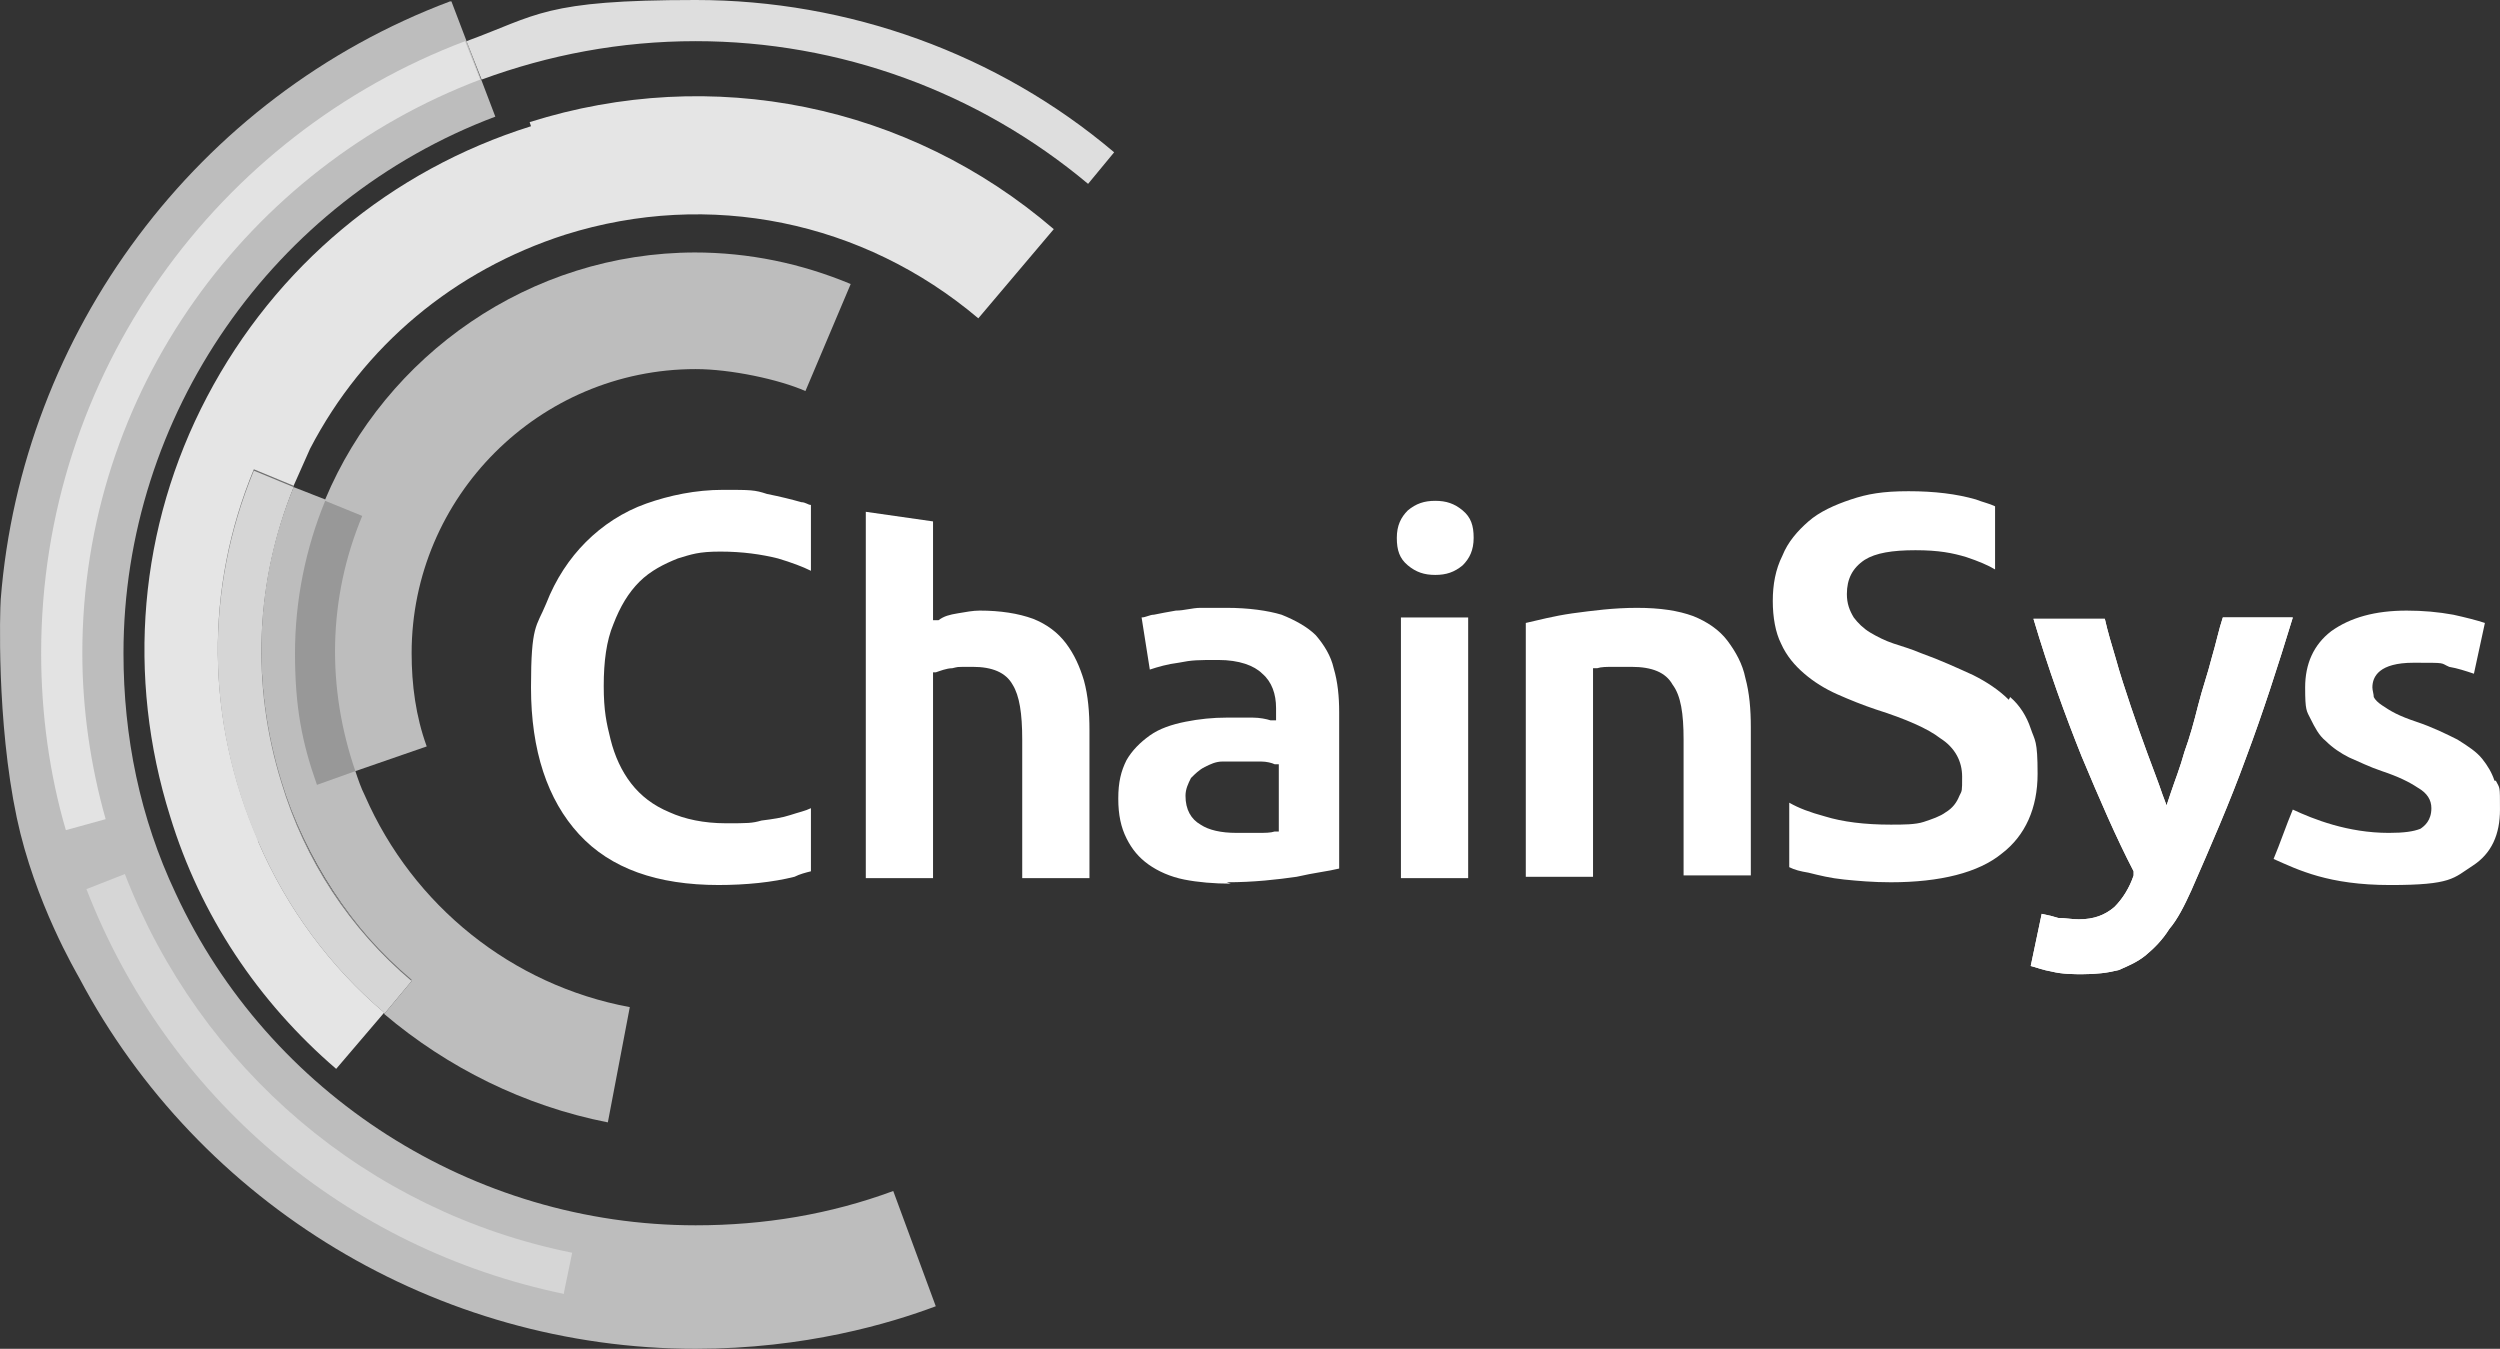
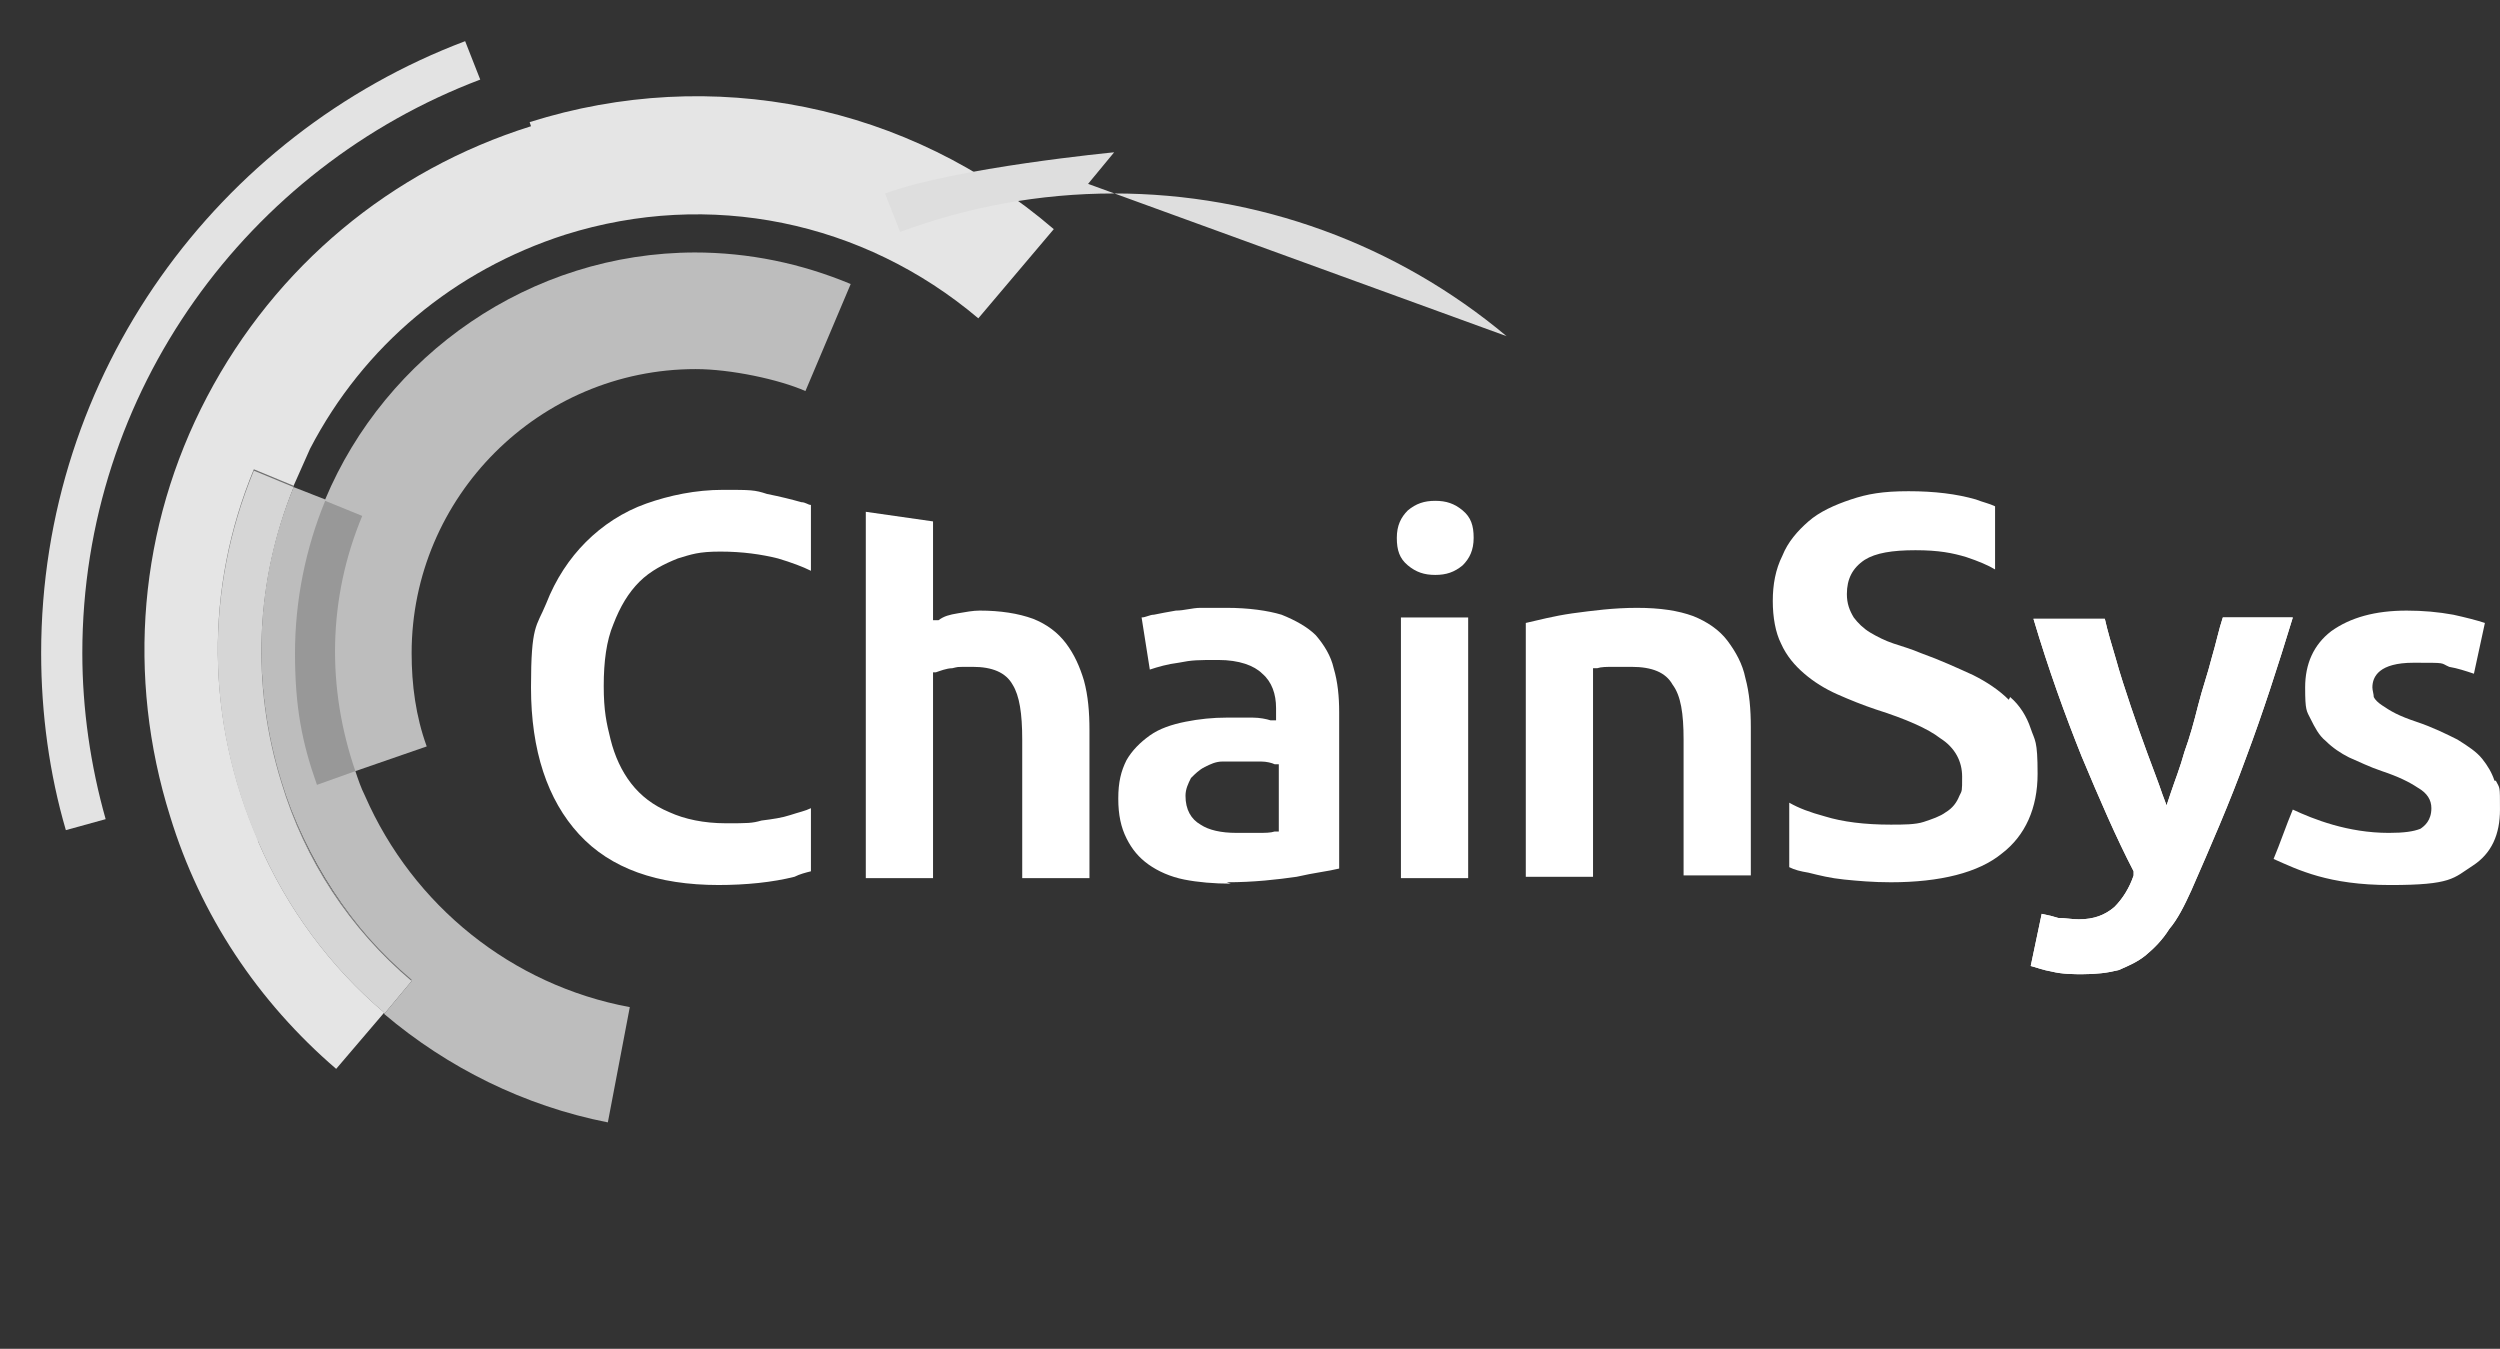
<svg xmlns="http://www.w3.org/2000/svg" id="b" width="649.642" height="350.494" viewBox="0 0 649.642 350.494">
  <rect x="0" y="0" width="649.642" height="350.494" fill="#333333" stroke="none" />
  <defs>
    <style>.d{fill:#d6d6d6;}.d,.e,.f,.g,.h,.i,.j,.k{fill-rule:evenodd;}.e{fill:#bdbdbd;}.f{fill:#fff;}.g{fill:#989898;}.h{fill:#e3e3e3;}.i{fill:#707070;}.j{fill:#e5e5e5;}.k{fill:#dedede;}</style>
  </defs>
  <g id="c">
    <path class="j" d="M137.985,32.803c-36.369,11.41-66.319,36.369-84.147,70.241-17.828,33.873-21.037,72.737-9.627,109.106,7.844,25.672,22.82,48.135,43.143,65.606l12.479-14.619,7.131-8.557c-16.045-13.549-27.811-31.377-33.873-51.7-7.844-25.315-6.775-52.057,3.209-76.659,1.426-3.209,2.852-6.418,4.279-9.627,13.906-26.742,37.438-46.352,66.319-55.623,37.438-11.766,77.372-3.566,107.323,21.75l19.611-23.176c-37.795-32.447-88.782-42.787-136.204-27.811" />
-     <path class="e" d="M116.948.357C51.097,25.093,5.615,86.494.187,155.769c-.193,2.462-1.136,31.608,4.168,56.707,4.646,21.985,15.561,40.366,16.247,41.662,31.208,58.957,93.087,96.356,160.169,96.356,28.467,0,50.522-6.6,62.397-11.053l-11.053-29.951c-16.402,6.061-33.516,8.914-51.344,8.914-57.762,0-110.889-33.873-135.134-86.286-9.27-19.611-13.549-40.647-13.549-62.397,0-61.684,38.865-117.663,96.626-139.413L117.305.357h-.357Z" />
-     <path class="k" d="M282.746,47.778l6.775-8.201C259.214,13.906,220.349,0,180.772,0s-41.004,3.922-59.545,10.697l3.922,9.984c17.471-6.418,36.012-9.984,55.623-9.984,37.438,0,73.45,13.193,101.975,37.082" />
+     <path class="k" d="M282.746,47.778l6.775-8.201s-41.004,3.922-59.545,10.697l3.922,9.984c17.471-6.418,36.012-9.984,55.623-9.984,37.438,0,73.45,13.193,101.975,37.082" />
    <path class="h" d="M10.695,169.72c0,15.688,2.139,31.377,6.418,45.996l10.34-2.852c-3.922-13.906-6.061-28.524-6.061-43.143,0-68.102,43.143-126.221,103.401-149.04l-3.922-9.984C56.69,34.942,10.695,96.983,10.695,169.72" />
    <path class="f" d="M265.632,228.195v-36.012c0-6.775-.713-11.41-2.496-14.262-1.783-3.209-5.348-4.635-10.34-4.635s-3.566,0-5.348.357c-1.426,0-3.209.713-4.279,1.07h-.713v53.483h-17.471v-95.2l17.471,2.496v25.672h1.426c1.426-1.07,2.852-1.426,4.992-1.783s3.922-.713,5.705-.713c5.348,0,9.984.713,13.906,2.139,3.566,1.426,6.418,3.566,8.557,6.418s3.566,6.061,4.635,9.627c1.07,3.922,1.426,8.201,1.426,12.836v38.508h-17.471Z" />
    <path class="f" d="M323.037,197.888h-5.348c-1.783,0-3.209.713-4.635,1.426s-2.496,1.783-3.566,2.852c-.713,1.426-1.426,2.852-1.426,4.635,0,3.566,1.426,6.061,3.922,7.488,2.139,1.426,5.348,2.139,9.27,2.139h5.705c1.783,0,3.209,0,4.279-.357h1.07v-17.471h-1.07c-.713-.357-2.139-.713-3.566-.713h-4.635M319.828,229.622c-4.279,0-8.557-.357-12.123-1.07-3.566-.713-6.775-2.139-9.27-3.922s-4.279-3.922-5.705-6.775c-1.426-2.852-2.139-6.061-2.139-10.34s.713-7.131,2.139-9.984c1.426-2.496,3.566-4.635,6.061-6.418s5.705-2.852,9.27-3.566,7.131-1.07,10.697-1.07h6.775c1.783,0,3.566.357,4.635.713h1.426c0,.357,0-3.209,0-3.209,0-3.566-1.07-6.775-3.566-8.914-2.139-2.139-6.061-3.566-11.41-3.566s-6.775,0-10.34.713c-2.852.357-5.348,1.07-7.488,1.783l-2.139-13.549c1.07,0,2.139-.713,3.209-.713,1.783-.357,3.566-.713,5.705-1.07,2.139,0,4.279-.713,6.418-.713h6.775c5.705,0,10.697.713,14.262,1.783,3.566,1.426,6.775,3.209,8.914,5.348,2.139,2.496,3.922,5.348,4.635,8.557,1.07,3.566,1.426,7.488,1.426,11.41v40.647c-2.852.713-6.418,1.07-11.053,2.139-4.992.713-11.053,1.426-18.184,1.426" />
    <path class="f" d="M372.955,149.397c-2.852,0-4.992-.713-7.131-2.496s-2.852-3.922-2.852-7.131,1.07-5.348,2.852-7.131c2.139-1.783,4.279-2.496,7.131-2.496s4.992.713,7.131,2.496,2.852,3.922,2.852,7.131-1.07,5.348-2.852,7.131c-2.139,1.783-4.279,2.496-7.131,2.496h0ZM364.041,228.195h17.471v-67.745h-17.471v67.745Z" />
    <path class="f" d="M437.491,228.195v-36.012c0-6.775-.713-11.41-2.852-14.262-1.783-3.209-5.348-4.635-10.697-4.635s-2.852,0-4.635,0-3.209,0-4.279.357h-1.07v54.196h-17.471v-65.963c3.209-.713,7.131-1.783,12.123-2.496,5.348-.713,10.697-1.426,16.758-1.426s10.697.713,14.619,2.139c3.566,1.426,6.775,3.566,8.914,6.418s3.922,6.061,4.635,9.627c1.07,3.922,1.426,8.201,1.426,12.836v38.508h-17.471v.713Z" />
    <path class="f" d="M541.605,253.154c-2.852,0-5.705,0-8.557-.713-2.139-.357-3.922-1.07-5.348-1.426l2.852-13.549c1.783.357,3.209.713,4.279,1.07,1.783,0,3.566.357,5.348.357,3.922,0,6.775-1.07,9.27-3.209,2.139-2.139,3.922-4.992,4.992-8.201h0v-1.07c-4.635-8.914-8.914-18.897-13.549-29.951-4.279-10.697-8.557-22.463-12.479-35.656h18.541c.713,3.209,1.783,6.775,2.852,10.34,1.07,3.922,2.496,8.201,3.922,12.479,1.426,4.279,2.852,8.201,4.279,12.123,1.426,3.922,2.852,7.488,3.922,10.697l1.07,2.852,1.07-3.209c1.07-3.209,2.496-6.775,3.566-10.697,1.426-3.922,2.496-7.844,3.566-12.123s2.496-8.201,3.566-12.479c1.07-3.566,1.783-7.131,2.852-10.34h18.184c-3.922,12.836-7.844,24.959-12.123,36.369-4.279,11.766-9.27,23.176-14.262,34.586-1.783,3.922-3.566,7.488-5.705,9.984-1.783,2.852-3.922,4.992-6.061,6.775-2.139,1.783-4.635,2.852-7.131,3.922-2.852.713-5.705,1.07-9.627,1.07" />
    <path class="f" d="M541.605,253.154c-2.852,0-5.705,0-8.557-.713-2.139-.357-3.922-1.07-5.348-1.426l2.852-13.549c1.783.357,3.209.713,4.279,1.07,1.783,0,3.566.357,5.348.357,3.922,0,6.775-1.07,9.27-3.209,2.139-2.139,3.922-4.992,4.992-8.201h0v-1.07c-4.635-8.914-8.914-18.897-13.549-29.951-4.279-10.697-8.557-22.463-12.479-35.656h18.541c.713,3.209,1.783,6.775,2.852,10.34,1.07,3.922,2.496,8.201,3.922,12.479,1.426,4.279,2.852,8.201,4.279,12.123,1.426,3.922,2.852,7.488,3.922,10.697l1.07,2.852,1.07-3.209c1.07-3.209,2.496-6.775,3.566-10.697,1.426-3.922,2.496-7.844,3.566-12.123s2.496-8.201,3.566-12.479c1.07-3.566,1.783-7.131,2.852-10.34h18.184c-3.922,12.836-7.844,24.959-12.123,36.369-4.279,11.766-9.27,23.176-14.262,34.586-1.783,3.922-3.566,7.488-5.705,9.984-1.783,2.852-3.922,4.992-6.061,6.775-2.139,1.783-4.635,2.852-7.131,3.922-2.852.713-5.705,1.07-9.627,1.07" />
    <path class="f" d="M186.833,229.978c-16.045,0-28.168-4.279-36.369-13.193-8.201-8.914-12.479-21.75-12.479-38.151s1.426-15.688,3.922-21.75c2.496-6.418,6.061-11.766,10.34-16.045s9.627-7.844,15.688-9.984,12.836-3.566,19.967-3.566,8.201,0,11.41,1.07c3.566.713,6.418,1.426,8.914,2.139,1.07,0,1.783.713,2.496.713v17.115c-2.139-1.07-4.992-2.139-8.557-3.209-4.279-1.07-9.27-1.783-14.975-1.783s-7.488.713-11.053,1.783c-3.566,1.426-7.131,3.209-9.984,6.061s-4.992,6.418-6.775,11.053c-1.783,4.279-2.496,9.627-2.496,16.045s.713,9.627,1.783,13.906,2.852,8.201,5.348,11.41,5.705,5.705,9.984,7.488c3.922,1.783,8.914,2.852,14.619,2.852s6.775,0,9.27-.713c2.852-.357,5.348-.713,7.488-1.426s3.922-1.07,5.348-1.783v16.402c-1.426.357-2.852.713-4.279,1.426-5.705,1.426-12.479,2.139-19.967,2.139" />
    <path class="e" d="M180.772,65.606c-43.143,0-80.581,26.742-96.27,64.18l-8.201-3.209c-9.984,24.246-11.053,50.987-3.209,76.659,6.418,19.967,18.184,38.151,33.873,51.7l-7.131,8.557c16.402,13.906,36.369,23.889,58.118,28.168l5.705-29.951c-30.664-5.705-56.336-26.385-68.815-54.909-1.07-2.139-1.783-4.279-2.496-6.418l18.541-6.418c-2.852-7.844-3.922-16.045-3.922-24.246,0-40.647,33.16-73.807,73.807-73.807,9.07,0,21.6,2.658,28.524,5.705l11.766-27.811c-12.836-5.348-26.385-8.201-40.647-8.201" />
    <path class="i" d="M67.031,218.568c7.488,17.471,18.897,32.803,32.803,44.569l7.131-8.557c-16.045-13.549-27.811-31.377-33.873-51.7-7.844-25.315-6.775-52.057,3.209-76.659l-10.34-4.279c-12.836,31.02-12.479,65.25,1.07,96.27" />
    <path class="d" d="M99.834,263.494l7.131-8.557c-16.045-13.549-27.811-31.377-33.873-51.7-7.844-25.315-6.775-52.057,3.209-76.659l-10.34-4.279c-12.836,31.02-12.479,65.25,1.07,96.27,7.488,17.471,18.897,32.803,32.803,44.569v.357Z" />
-     <path class="d" d="M146.542,336.231c-56.692-11.766-103.044-50.987-124.081-105.184l9.984-3.922c19.611,50.631,63.11,87.713,116.237,98.409l-2.139,10.34v.357Z" />
    <path class="f" d="M521.995,181.843c-2.496-2.496-5.705-4.635-9.27-6.418-3.922-1.783-8.557-3.922-13.549-5.705-2.496-1.07-4.992-1.783-7.131-2.496s-4.279-1.783-6.061-2.852-3.209-2.496-4.279-3.922c-1.07-1.783-1.783-3.566-1.783-6.061,0-3.922,1.426-6.775,4.635-8.914,2.852-1.783,7.131-2.496,13.193-2.496s9.627.713,13.193,1.783c3.209,1.07,5.705,2.139,7.488,3.209v-16.402c-1.426-.713-3.209-1.07-4.992-1.783-4.992-1.426-10.697-2.139-17.471-2.139s-10.697.713-14.975,2.139c-4.279,1.426-8.201,3.209-11.053,5.705-2.852,2.496-5.348,5.348-6.775,8.914-1.783,3.566-2.496,7.488-2.496,11.766s.713,8.201,2.139,11.053c1.426,3.209,3.566,5.705,6.061,7.844,2.496,2.139,5.348,3.922,8.557,5.348s6.775,2.852,9.984,3.922c7.844,2.496,13.549,4.992,16.758,7.488,3.922,2.496,5.705,6.061,5.705,9.984s0,3.566-.713,4.992c-.713,1.783-1.783,3.209-3.566,4.279-1.426,1.07-3.566,1.783-5.705,2.496s-5.348.713-8.557.713c-6.775,0-12.479-.713-17.115-2.139-3.922-1.07-6.775-2.139-9.27-3.566v16.758c1.426.713,2.852,1.07,4.992,1.426,2.852.713,5.705,1.426,9.27,1.783s7.488.713,12.123.713c12.836,0,22.82-2.496,28.881-7.488,6.061-4.635,9.27-11.766,9.27-20.68s-.713-8.557-1.783-11.766c-1.07-3.209-2.852-6.061-5.348-8.201" />
    <path class="f" d="M648.215,202.88c-.713-2.139-1.783-3.922-3.209-5.705s-3.566-3.209-6.418-4.992c-2.852-1.426-6.418-3.209-10.697-4.635-2.139-.713-3.922-1.426-5.348-2.139-1.426-.713-2.496-1.426-3.566-2.139-1.07-.713-1.783-1.426-2.139-2.139,0-.713-.357-1.783-.357-2.496,0-2.852,1.783-6.418,10.697-6.418s6.775,0,9.27,1.07c2.139.357,4.279,1.07,6.418,1.783l2.852-13.193c-2.139-.713-4.992-1.426-8.201-2.139-3.922-.713-7.844-1.07-12.123-1.07-8.201,0-14.619,1.783-19.611,5.348-4.635,3.566-6.775,8.557-6.775,14.619s.357,6.061,1.426,8.201c1.07,2.139,2.139,4.279,3.922,5.705,1.783,1.783,3.922,3.209,6.061,4.279,2.496,1.07,5.348,2.496,8.557,3.566,4.279,1.426,7.131,2.852,9.27,4.279,2.496,1.426,3.566,3.209,3.566,5.348,0,3.209-1.783,4.635-2.852,5.348-1.783.713-4.279,1.07-8.201,1.07-10.697,0-19.611-3.566-24.959-6.061-1.783,4.279-3.209,8.557-4.992,12.836,6.418,2.852,14.262,6.775,30.307,6.775s16.402-1.783,21.393-4.992,7.131-8.201,7.131-14.619,0-5.348-1.07-7.488" />
    <path class="g" d="M94.129,134.065l-9.627-3.922c-4.992,12.123-7.844,25.672-7.844,39.578s1.783,23.176,5.705,34.229l9.984-3.566c-7.488-21.75-7.131-44.926,1.783-66.319" />
  </g>
</svg>